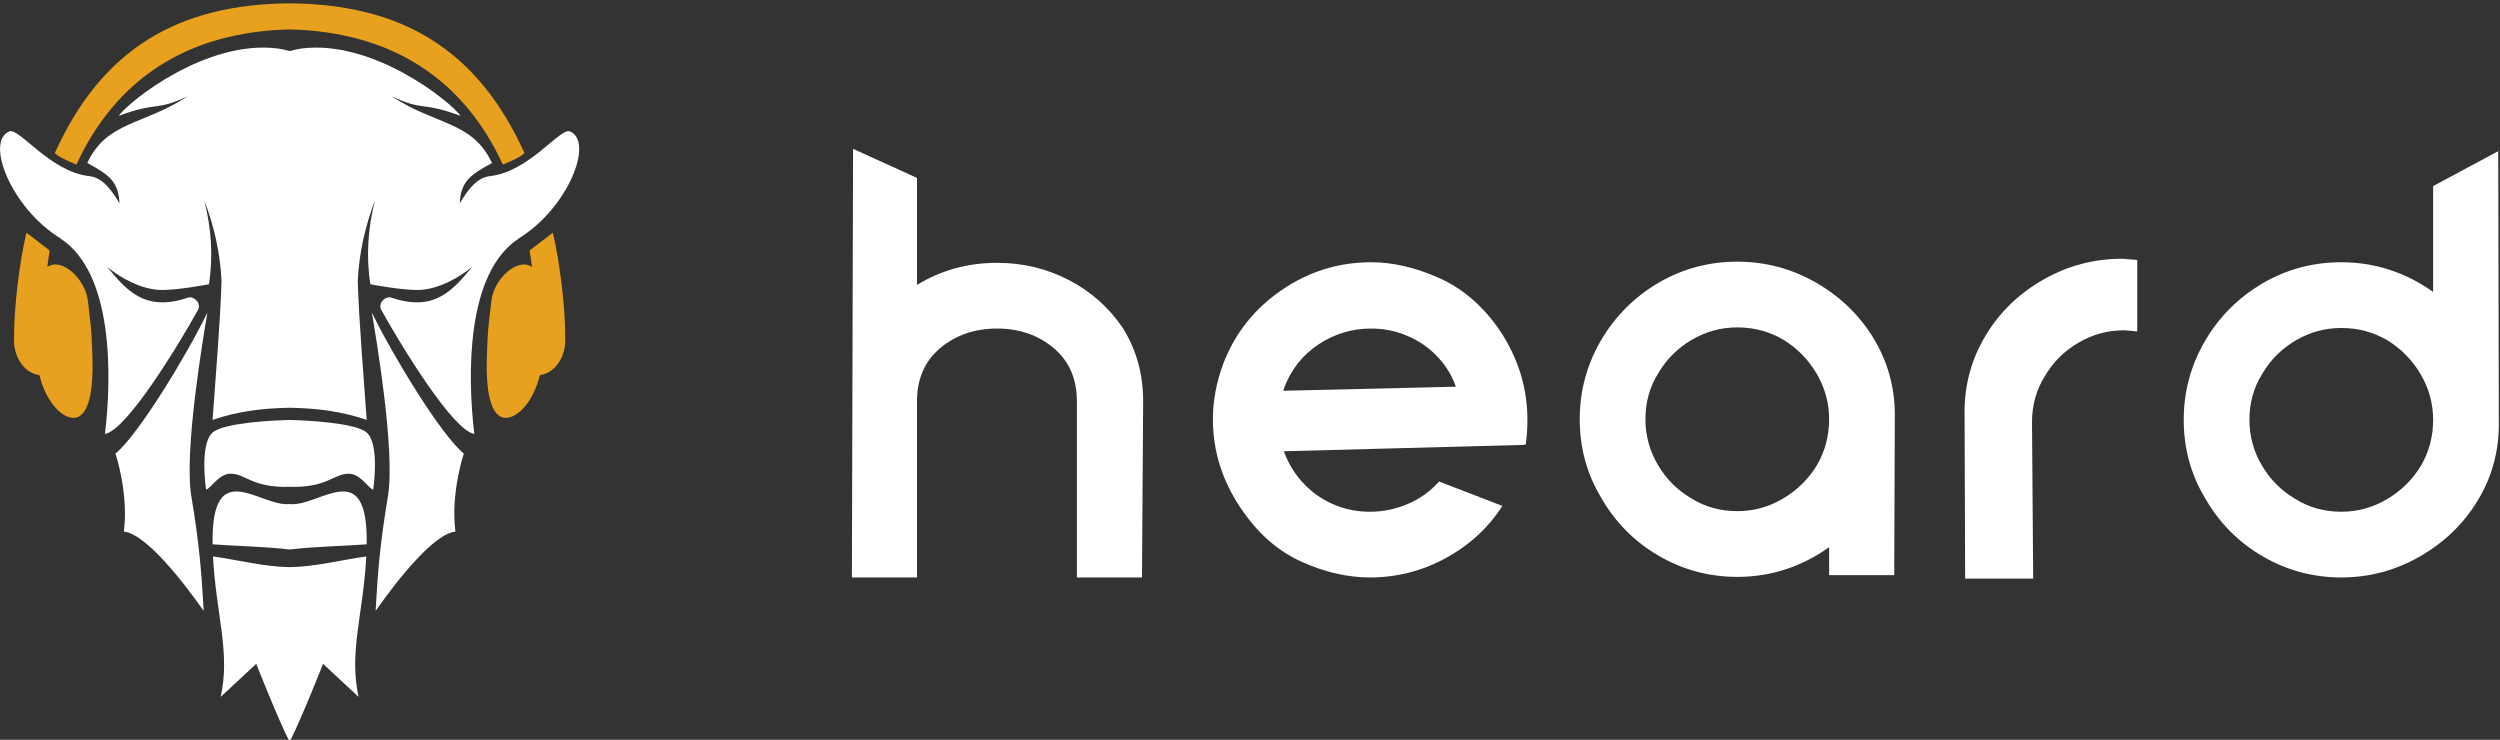
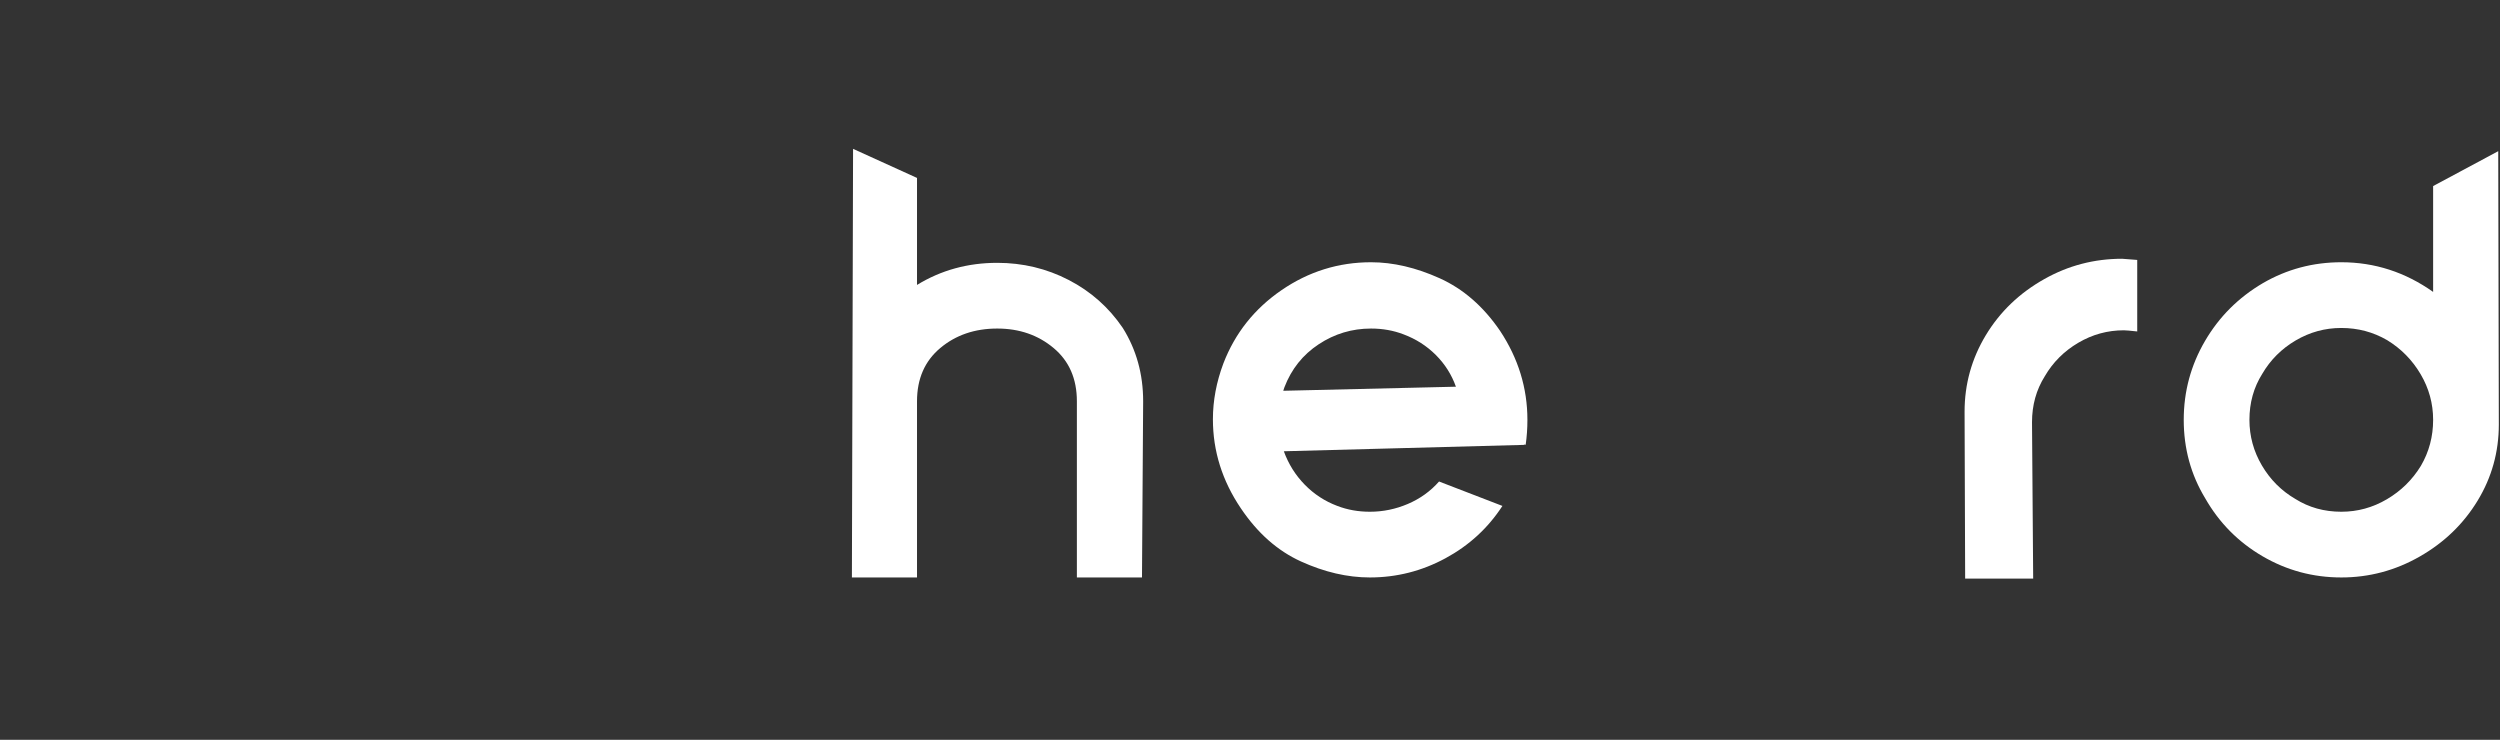
<svg xmlns="http://www.w3.org/2000/svg" width="100%" height="100%" viewBox="0 0 1862 551" version="1.1" xml:space="preserve" style="fill-rule:evenodd;clip-rule:evenodd;stroke-linejoin:round;stroke-miterlimit:2;">
  <rect x="0" y="0" width="1862" height="551" fill="#333333" stroke="none" />
  <g transform="matrix(1,0,0,1,-3069.16,-22409.6)">
    <g transform="matrix(1,0,0,1,-84.813,5931.93)">
      <g transform="matrix(6.135,0,0,6.135,2598.17,-16876.3)">
-         <path d="M125.758,5505.52C128.798,5505.49 132.082,5504.64 135.065,5504.22C134.683,5511.35 132.933,5515.85 134.124,5521.27L129.815,5517.26C129.815,5517.26 127.185,5523.95 125.759,5526.73L125.758,5526.73C124.331,5523.95 121.702,5517.26 121.702,5517.26L117.392,5521.27C118.583,5515.85 116.834,5511.35 116.451,5504.22C119.434,5504.64 122.718,5505.49 125.758,5505.52ZM135.741,5474.61C136.22,5477.48 138.608,5491.42 137.691,5496.92C136.773,5502.42 136.45,5506.06 136.195,5510.83C138.853,5507.05 143.279,5501.45 145.885,5501.21C145.278,5496.55 146.903,5491.73 146.903,5491.73C144.139,5489.51 138.161,5479.63 135.741,5474.61ZM115.776,5474.61C115.297,5477.48 112.909,5491.42 113.826,5496.92C114.743,5502.42 115.067,5506.06 115.322,5510.83C112.663,5507.05 108.237,5501.45 105.631,5501.21C106.238,5496.55 104.613,5491.73 104.613,5491.73C107.378,5489.51 113.355,5479.63 115.776,5474.61ZM125.762,5497.86C129.333,5498.27 135.293,5491.81 135.111,5502.75C133.043,5502.93 128.774,5503.01 125.765,5503.38C125.763,5503.38 125.76,5503.38 125.758,5503.37C125.756,5503.38 125.754,5503.38 125.751,5503.38C122.742,5503.01 118.474,5502.93 116.406,5502.75C116.223,5491.81 122.183,5498.27 125.755,5497.86L125.762,5497.86ZM125.983,5487.66C127.692,5487.71 133.745,5487.97 135.123,5489.19C136.731,5490.62 135.903,5496.11 135.903,5496.11C135.361,5496 134.37,5494.21 132.983,5494.18C131.119,5494.14 130.36,5495.91 125.758,5495.77C121.157,5495.91 120.398,5494.14 118.533,5494.18C117.146,5494.21 116.156,5496 115.613,5496.11C115.613,5496.11 114.785,5490.62 116.394,5489.19C117.771,5487.97 123.824,5487.71 125.533,5487.66L125.533,5487.65C125.533,5487.65 125.613,5487.66 125.758,5487.66C125.904,5487.66 125.984,5487.65 125.984,5487.65L125.983,5487.66ZM101.415,5458.05C102.963,5458.22 104.016,5459.53 105.107,5461.36C104.97,5458.74 103.918,5457.93 101.191,5456.46C103.58,5451.35 108.012,5451.9 113.369,5448.36C109.339,5450.25 109.905,5448.92 104.995,5450.74C106.364,5448.88 115.692,5441.45 124.332,5442.56C124.805,5442.63 125.28,5442.73 125.758,5442.87C126.236,5442.73 126.711,5442.63 127.185,5442.56C135.824,5441.45 145.153,5448.88 146.521,5450.74C141.611,5448.92 142.178,5450.25 138.147,5448.36C143.504,5451.9 147.936,5451.35 150.325,5456.46C147.599,5457.93 146.546,5458.74 146.41,5461.36C147.501,5459.53 148.554,5458.22 150.102,5458.05C154.864,5457.51 158.595,5452.14 159.778,5452.62C162.774,5453.83 159.548,5461.97 153.547,5465.63L153.578,5465.63C147.165,5469.79 147.33,5482.25 148.178,5489.35C145.569,5488.94 139.296,5478.64 136.892,5474.31C136.701,5473.96 136.739,5473.55 136.991,5473.23C137.242,5472.92 137.696,5472.67 138.094,5472.8C143.452,5474.64 145.691,5471.72 147.918,5469.07C146.258,5470.42 143.944,5471.7 141.675,5471.86C139.754,5471.99 135.557,5471.18 135.557,5471.18C135.017,5467.74 135.274,5464.36 136.116,5461.01C134.936,5464.11 134.187,5467.35 134.027,5470.78C134.171,5475.74 134.795,5483.01 135.115,5487.65C132.101,5486.6 129.032,5486.23 125.758,5486.17C122.485,5486.23 119.416,5486.6 116.402,5487.65C116.721,5483.01 117.346,5475.74 117.49,5470.78C117.329,5467.35 116.58,5464.11 115.4,5461.01C116.243,5464.36 116.499,5467.74 115.959,5471.18C115.959,5471.18 111.762,5471.99 109.841,5471.86C107.572,5471.7 105.259,5470.42 103.598,5469.07C105.826,5471.72 108.065,5474.64 113.422,5472.8C113.82,5472.67 114.274,5472.92 114.526,5473.23C114.778,5473.55 114.816,5473.96 114.624,5474.31C112.221,5478.64 105.947,5488.94 103.339,5489.35C104.186,5482.25 104.352,5469.79 97.939,5465.63L97.97,5465.63C91.969,5461.97 88.742,5453.83 91.738,5452.62C92.922,5452.14 96.652,5457.51 101.415,5458.05Z" style="fill:white;" />
-       </g>
+         </g>
      <g transform="matrix(6.135,0,0,6.135,2598.17,-17144)">
-         <path d="M155.175,5512.72C155.099,5512.05 155.003,5511.38 154.886,5510.72L157.711,5508.55C158.621,5512.36 159.248,5518.09 159.208,5521.18C159.218,5521.31 159.223,5521.45 159.223,5521.59C159.223,5523.81 157.863,5525.64 156.13,5525.84C155.402,5528.98 153.444,5531.11 151.917,5531.03C150.094,5530.93 149.545,5527.57 149.707,5523.4C149.851,5519.69 149.831,5520.54 150.245,5516.86C150.562,5514.06 153.515,5511.51 155.175,5512.72ZM92.309,5521.18C92.269,5518.09 92.896,5512.36 93.805,5508.55L96.63,5510.72C96.513,5511.38 96.417,5512.05 96.342,5512.72C98.002,5511.51 100.955,5514.06 101.271,5516.86C101.686,5520.54 101.665,5519.69 101.809,5523.4C101.971,5527.57 101.423,5530.93 99.6,5531.03C98.073,5531.11 96.115,5528.98 95.386,5525.84C93.653,5525.64 92.293,5523.81 92.293,5521.59C92.293,5521.45 92.298,5521.31 92.309,5521.18ZM125.758,5480.78L125.772,5480.71C139.338,5480.82 148.562,5486.27 154.269,5498.89C153.725,5499.48 151.636,5500.28 151.636,5500.28C146.952,5490.08 138.331,5484.16 125.758,5483.88C113.185,5484.16 104.565,5490.08 99.88,5500.28C99.88,5500.28 97.791,5499.48 97.248,5498.89C102.954,5486.27 112.179,5480.82 125.745,5480.71L125.758,5480.78Z" style="fill:rgb(231,161,31);" />
-       </g>
+         </g>
      <g transform="matrix(0.768,0,0,8.087,3643.21,15674.2)">
        <path d="M190.269,113.062L189.142,152.536L252.284,152.536L252.284,136.308C252.284,134.236 259.801,132.603 274.835,131.407C289.869,130.21 308.285,129.612 330.084,129.612C351.508,129.612 369.736,130.21 384.77,131.407C399.804,132.603 407.321,134.236 407.321,136.308L407.321,152.536L470.464,152.536L471.591,136.308C471.591,133.808 465.014,131.558 451.859,129.559C438.329,127.666 420.852,126.193 399.428,125.14C378.005,124.087 354.89,123.56 330.084,123.56C301.52,123.56 275.587,124.238 252.284,125.595L252.284,115.74L190.269,113.062Z" style="fill:white;fill-rule:nonzero;" />
        <path d="M605.769,126.077C579.46,127.791 560.667,130.041 549.392,132.826C542.627,134.54 539.244,136.254 539.244,137.968C539.244,140.896 548.265,143.627 566.305,146.163C582.467,148.448 601.917,150.082 624.656,151.063C647.394,152.045 669.663,152.536 691.462,152.536C717.396,152.536 741.826,151.947 764.753,150.769C787.679,149.591 806.096,147.984 820.002,145.948L758.551,143.699C750.283,144.592 740.229,145.279 728.39,145.761C716.55,146.243 704.241,146.484 691.462,146.484C680.187,146.484 669.663,146.306 659.891,145.948C647.864,145.52 637.34,144.868 628.32,143.993C619.3,143.119 612.534,142.092 608.024,140.914L841.426,140.325L841.426,140.271L842.553,140.325C843.681,139.575 844.245,138.807 844.245,138.021C844.245,135.093 835.412,132.362 817.747,129.827C801.586,127.577 782.042,125.961 759.115,124.979C736.188,123.997 714.013,123.506 692.59,123.506C661.019,123.506 632.079,124.363 605.769,126.077ZM607.461,135.343L608.588,135.022C615.353,133.344 626.441,132.023 641.851,131.059C657.26,130.094 674.173,129.612 692.59,129.612C703.865,129.612 714.389,129.791 724.161,130.148C736.188,130.576 746.618,131.21 755.451,132.049C764.283,132.889 770.766,133.862 774.901,134.968L607.461,135.343Z" style="fill:white;fill-rule:nonzero;" />
-         <path d="M1124.72,133.763C1132.8,135.067 1136.84,136.468 1136.84,137.968C1136.84,139.503 1132.89,140.914 1125,142.199C1116.73,143.485 1105.74,144.511 1092.02,145.279C1078.3,146.047 1063.55,146.43 1047.77,146.43C1031.23,146.43 1016.38,146.038 1003.23,145.252C989.697,144.502 978.892,143.476 970.811,142.172C962.73,140.869 958.69,139.468 958.69,137.968C958.69,136.397 962.824,134.986 971.093,133.737C978.986,132.451 989.791,131.425 1003.51,130.657C1017.23,129.889 1031.98,129.505 1047.77,129.505C1063.93,129.505 1078.77,129.88 1092.3,130.63C1105.83,131.416 1116.64,132.46 1124.72,133.763ZM1136.84,149.751L1136.84,152.322L1199.98,152.322L1200.55,137.539C1200.55,135.004 1193.6,132.648 1179.69,130.469C1165.78,128.327 1147.08,126.622 1123.59,125.354C1100.1,124.087 1074.83,123.453 1047.77,123.453C1020.33,123.453 994.959,124.096 971.657,125.381C947.978,126.702 929.28,128.479 915.561,130.71C901.843,132.942 894.984,135.361 894.984,137.968C894.984,140.61 901.937,143.02 915.843,145.199C929.374,147.448 947.884,149.225 971.375,150.528C994.865,151.831 1020.33,152.483 1047.77,152.483C1080.09,152.483 1109.78,151.572 1136.84,149.751Z" style="fill:white;fill-rule:nonzero;" />
        <path d="M1435.64,129.88L1435.64,123.292L1420.98,123.185C1393.92,123.185 1368.74,123.81 1345.44,125.06C1321.38,126.345 1302.5,128.068 1288.78,130.228C1275.06,132.389 1268.2,134.736 1268.2,137.272L1268.76,152.644L1334.73,152.644L1333.6,138.236C1333.6,136.665 1337.73,135.254 1346,134.004C1353.89,132.719 1364.7,131.692 1378.42,130.925C1392.14,130.157 1406.89,129.773 1422.67,129.773C1424.55,129.773 1428.88,129.809 1435.64,129.88Z" style="fill:white;fill-rule:nonzero;" />
        <path d="M1786.31,138.45L1785.74,113.276L1722.6,116.49L1722.6,126.238C1695.54,124.417 1665.85,123.506 1633.53,123.506C1606.09,123.506 1580.72,124.149 1557.41,125.435C1533.74,126.756 1515.04,128.532 1501.32,130.764C1487.6,132.996 1480.74,135.415 1480.74,138.021C1480.74,140.664 1487.7,143.074 1501.6,145.252C1515.13,147.502 1533.64,149.278 1557.13,150.581C1580.62,151.885 1606.09,152.536 1633.53,152.536C1660.59,152.536 1685.95,151.894 1709.63,150.608C1733.31,149.323 1752.01,147.609 1765.73,145.466C1779.45,143.324 1786.31,140.985 1786.31,138.45ZM1710.48,133.817C1718.56,135.12 1722.6,136.522 1722.6,138.021C1722.6,139.557 1718.65,140.967 1710.76,142.253C1702.49,143.538 1691.5,144.565 1677.78,145.332C1664.06,146.1 1649.31,146.484 1633.53,146.484C1616.99,146.484 1602.14,146.091 1588.99,145.306C1575.46,144.556 1564.65,143.529 1556.57,142.226C1548.49,140.923 1544.45,139.521 1544.45,138.021C1544.45,136.45 1548.58,135.04 1556.85,133.79C1564.74,132.505 1575.55,131.478 1589.27,130.71C1602.99,129.943 1617.74,129.559 1633.53,129.559C1649.69,129.559 1664.53,129.934 1678.06,130.684C1691.59,131.469 1702.4,132.514 1710.48,133.817Z" style="fill:white;fill-rule:nonzero;" />
      </g>
    </g>
  </g>
</svg>